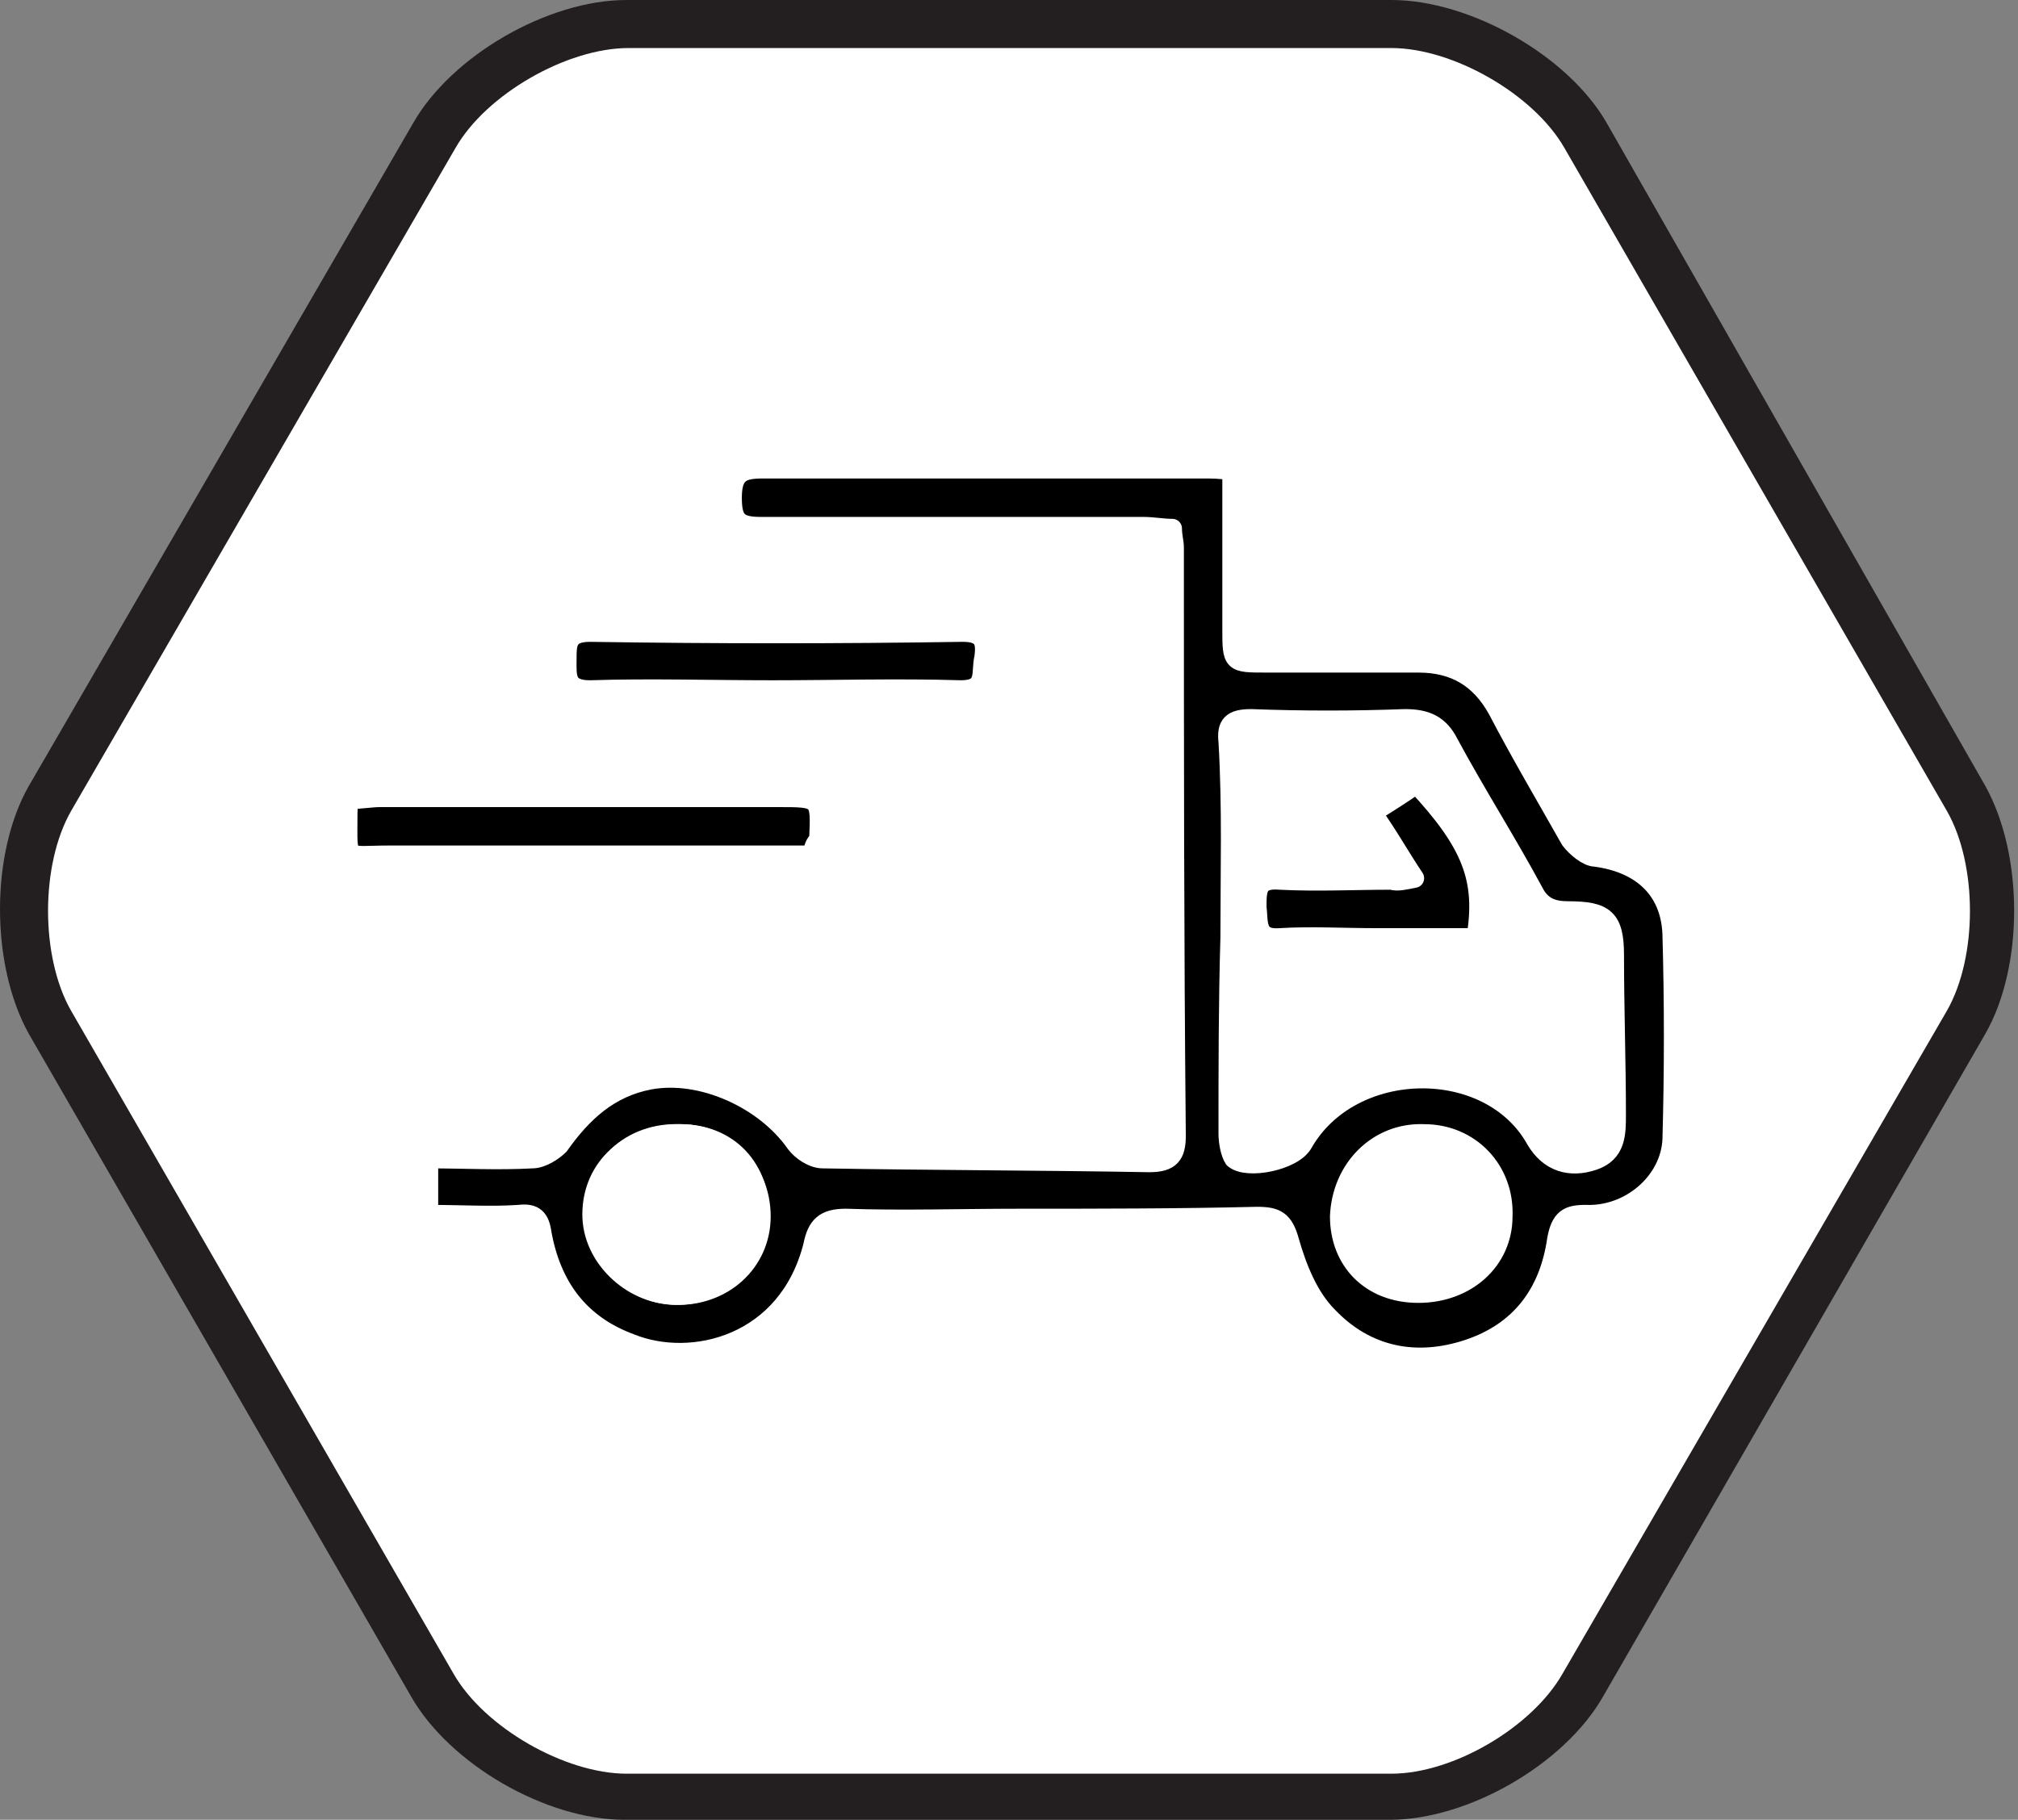
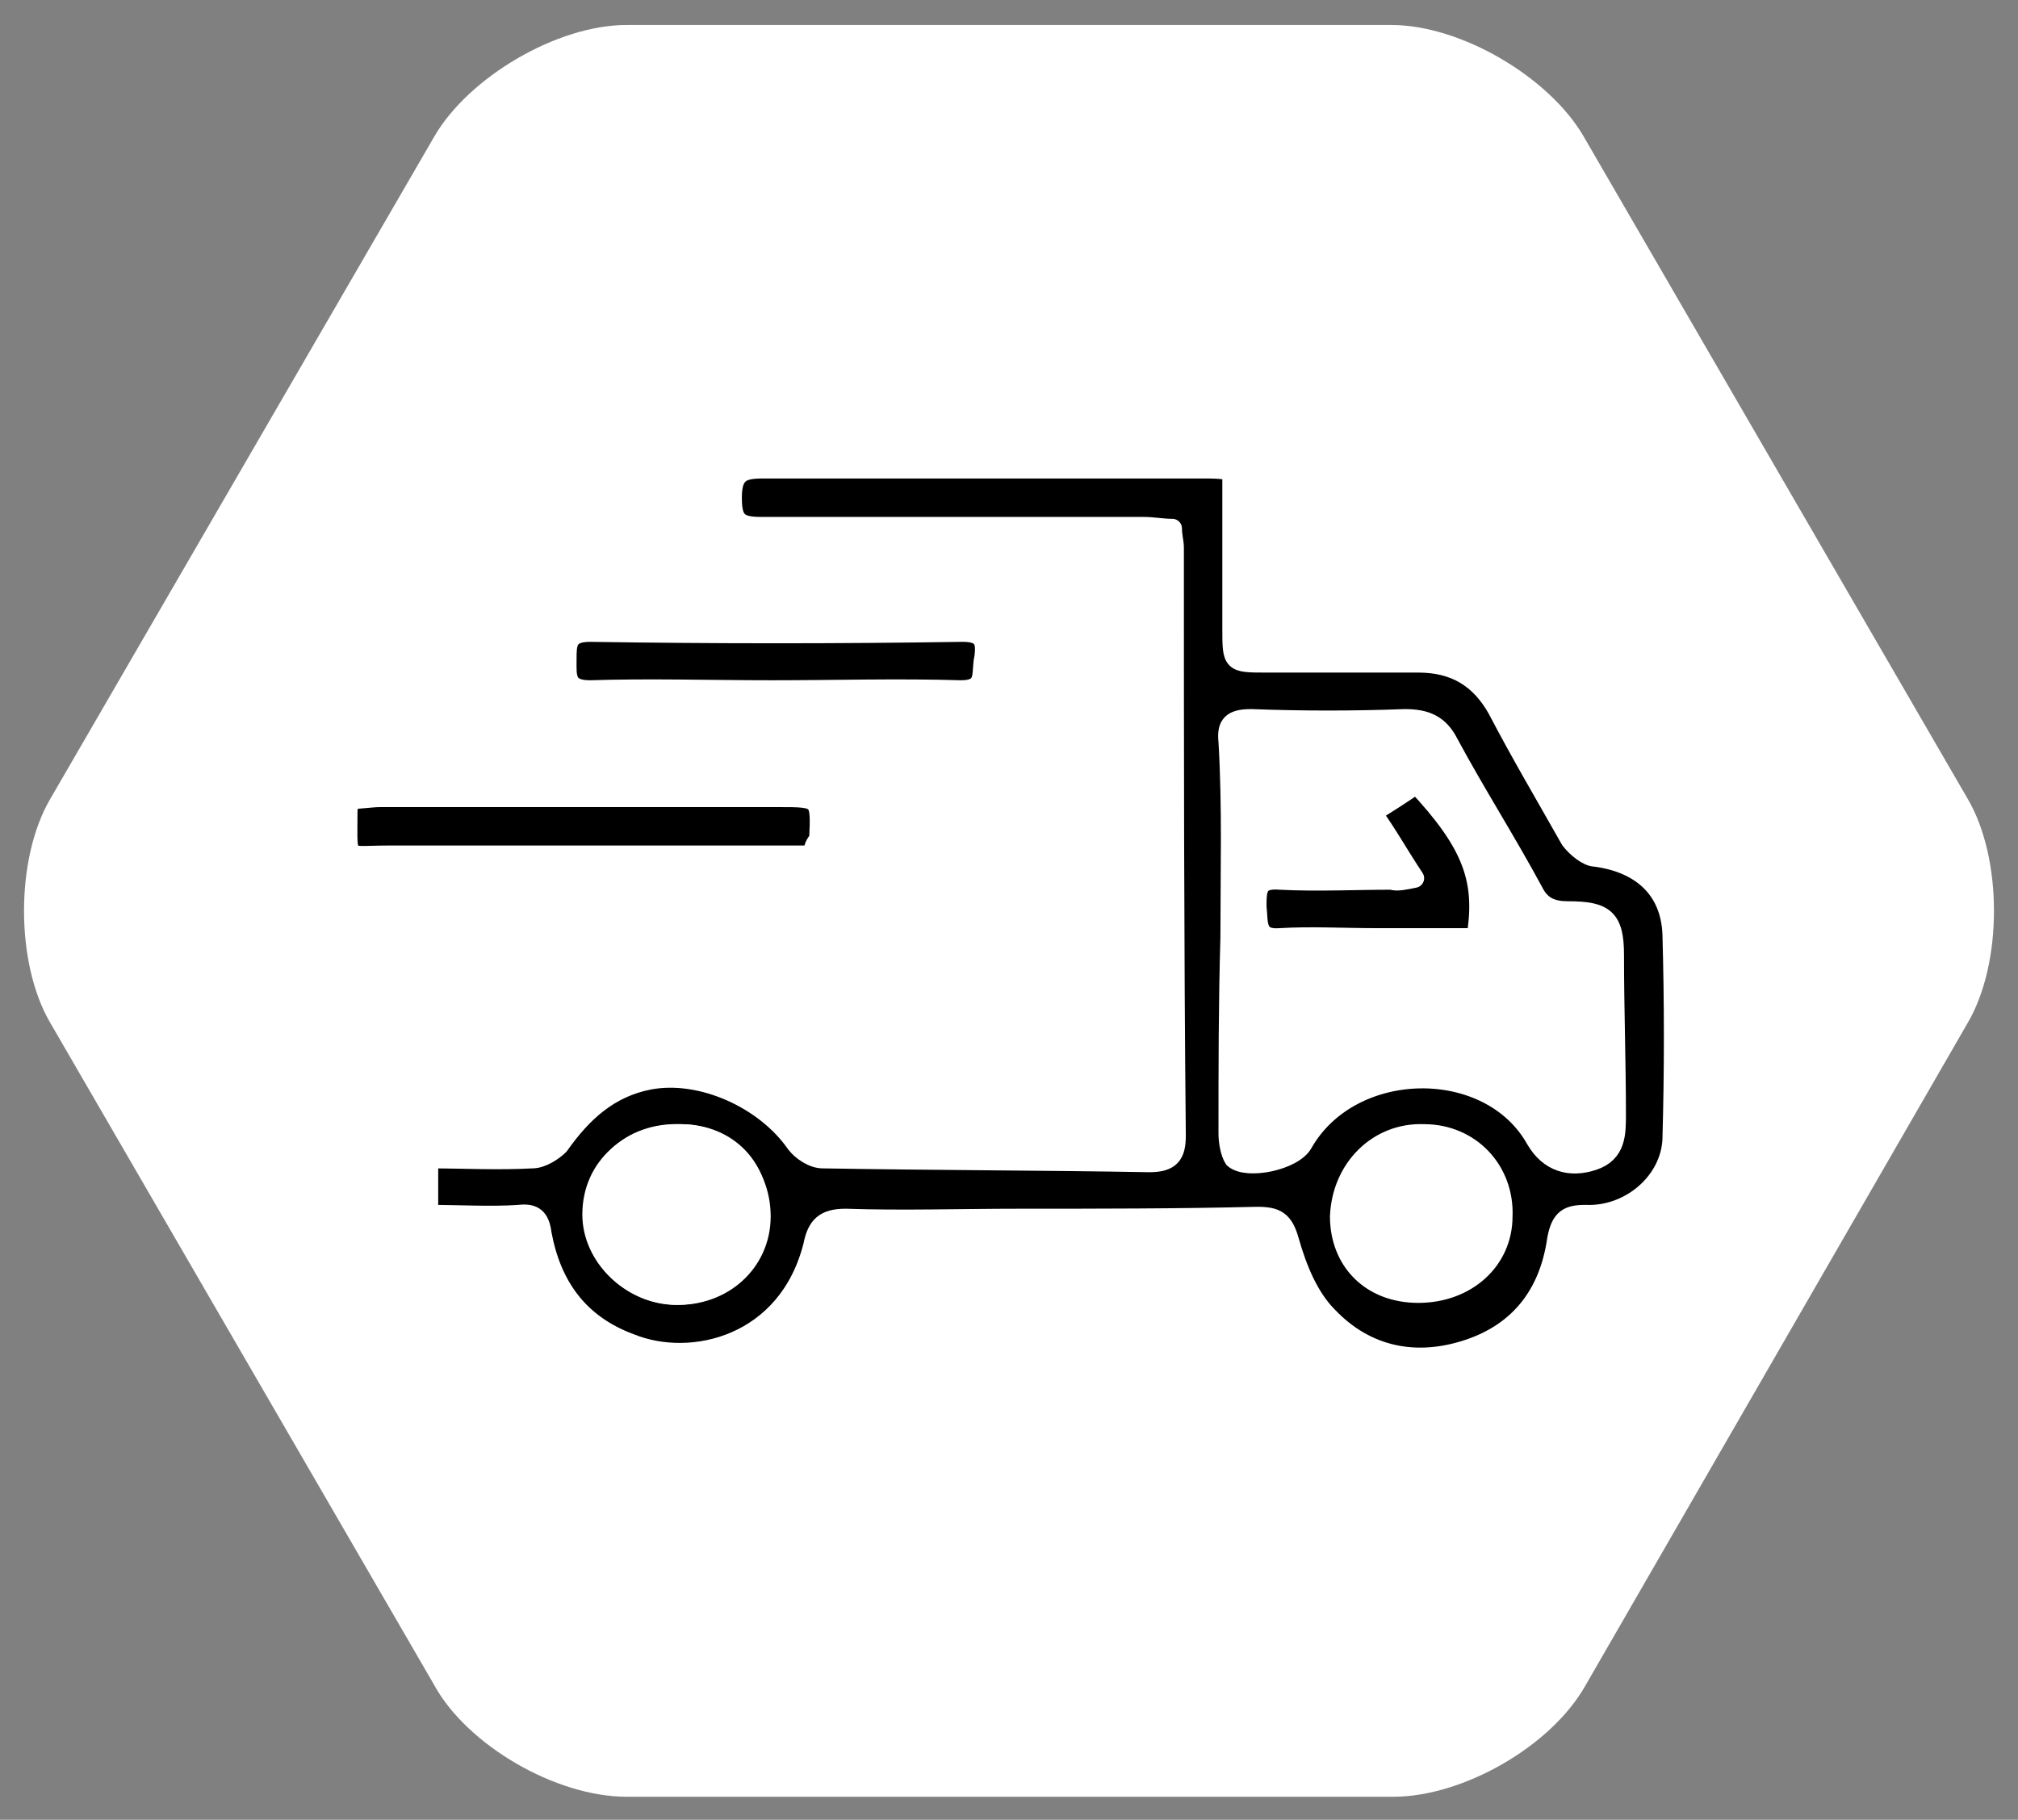
<svg xmlns="http://www.w3.org/2000/svg" version="1.1" id="Layer_1" x="0px" y="0px" viewBox="0 0 105 94.7" style="enable-background:new 0 0 105 94.7;" xml:space="preserve">
  <rect x="0" y="0" width="105" height="94.7" fill="#808080" stroke="none" />
  <style type="text/css">
	.st0{fill:#FFFFFF;}
	.st1{fill:#231F20;}
	.st2{fill:#FFFFFF;stroke:#FFFFFF;stroke-linecap:round;stroke-linejoin:round;stroke-miterlimit:10;}
	.st3{stroke:#FFFFFF;stroke-linecap:round;stroke-linejoin:round;stroke-miterlimit:10;}
</style>
  <g>
    <g>
      <path class="st0" d="M32.6,93.5c-3.7,0-8.3-2.7-10-5.8l-20-34.5c-1.8-3.1-1.8-8.5,0-11.6L22.6,7.1c1.8-3.1,6.4-5.8,10-5.8h39.8    c3.6,0,8.2,2.7,10,5.8l20,34.5c1.8,3.1,1.8,8.5,0,11.6L82.5,87.7c-1.8,3.2-6.4,5.8-10,5.8H32.6z" />
-       <path class="st1" d="M72.4,2.5c3.2,0,7.4,2.4,9,5.2l19.9,34.5c1.6,2.8,1.6,7.6,0,10.4l-20,34.5c-1.6,2.8-5.7,5.2-8.9,5.2H32.6    c-3.2,0-7.4-2.4-9-5.2L3.7,52.6c-1.6-2.8-1.6-7.6,0-10.4l20-34.5c1.6-2.8,5.8-5.2,9-5.2H72.4 M72.4,0H32.6    c-4.1,0-9.1,2.9-11.1,6.4L1.5,40.9c-2,3.5-2,9.3,0,12.9l19.9,34.5c2,3.5,7,6.4,11.1,6.4h39.8c4.1,0,9.1-2.9,11.1-6.4l19.9-34.5    c2-3.5,2-9.3,0-12.9L83.6,6.4C81.6,2.9,76.5,0,72.4,0L72.4,0z" />
    </g>
  </g>
  <g>
    <path class="st2" d="M22.3,63.2c1.7,0,3.2,0.1,4.7,0c0.8,0,1.1,0.2,1.2,1c0.4,2.7,1.9,4.7,4.6,5.7c3.2,1.2,8.2,0.1,9.4-5.4   c0.2-1,0.6-1.4,1.7-1.4c3,0.1,6,0,9,0c4.1,0,8.3,0,12.4-0.1c1,0,1.4,0.2,1.7,1.3c0.4,1.4,1,2.9,2,3.9c2,2.1,4.5,2.5,7.3,1.7   c2.7-0.9,4.2-2.9,4.6-5.7c0.2-1,0.6-1.3,1.5-1.3c2.3,0.1,4.4-1.7,4.5-3.9c0.1-3.6,0.1-7.1,0-10.7c-0.1-2.4-1.7-3.7-4-4   c-0.5-0.1-1.1-0.5-1.3-0.9c-1.3-2.2-2.5-4.5-3.8-6.8c-0.9-1.6-2.2-2.4-4.1-2.4c-2.6,0-5.3,0-7.9,0c-1.8,0-1.8,0-1.8-1.8   c0-2.7,0-5.4,0-8.2c-0.6,0-1.1-0.1-1.5-0.1c-7.6,0-15.2,0-22.9,0c-1.1,0-1.6,0.2-1.6,1.5c0,1.2,0.3,1.5,1.5,1.5   c6.6-0.1,13.3,0,19.9,0c0.5,0,1,0,1.5,0.1c0,0.4,0.1,0.7,0.1,1c0,10.2,0.1,20.4,0.1,30.6c0,1-0.3,1.5-1.4,1.4   c-5.7-0.1-11.4-0.1-17-0.2c-0.5,0-1.1-0.4-1.4-0.8c-1.6-2.3-4.9-3.8-7.6-3.3c-2.1,0.4-3.5,1.7-4.7,3.4c-0.3,0.4-0.9,0.7-1.4,0.7   c-1.8,0.1-3.6,0-5.4,0C22.3,61.3,22.3,62.2,22.3,63.2z M42.3,44.5c0.1-0.4,0.1-0.6,0.1-0.8c0.1-2.2,0.1-2.2-2.1-2.2   c-6.9,0-13.8,0-20.7,0c-0.5,0-1.1,0.1-1.6,0.1c0,0.4-0.1,0.6-0.1,0.8c0,2.6-0.2,2.1,2.1,2.1c6.8,0,13.7,0,20.5,0   C41.1,44.5,41.6,44.5,42.3,44.5z M40.2,35.9c3.3,0,6.5,0,9.8,0c1.4,0,1.1-0.9,1.1-1.6c0.1-0.8,0-1.3-1.1-1.3   c-6.5,0-12.9,0.1-19.4,0c-1.2,0-1.2,0.6-1.2,1.4c0,0.8-0.1,1.6,1.2,1.6C33.8,35.8,37,35.9,40.2,35.9z" />
    <path class="st3" d="M22.3,63.2c0-1,0-1.9,0-2.9c1.8,0,3.6,0.1,5.4,0c0.5,0,1.1-0.4,1.4-0.7c1.2-1.7,2.6-3,4.7-3.4   c2.7-0.5,6,1,7.6,3.3c0.3,0.4,0.9,0.8,1.4,0.8c5.7,0.1,11.4,0.1,17,0.2c1.1,0,1.4-0.4,1.4-1.4c-0.1-10.2-0.1-20.4-0.1-30.6   c0-0.3-0.1-0.6-0.1-1c-0.5,0-1-0.1-1.5-0.1c-6.6,0-13.3,0-19.9,0c-1.2,0-1.5-0.3-1.5-1.5c0-1.3,0.5-1.5,1.6-1.5   c7.6,0,15.2,0,22.9,0c0.5,0,0.9,0,1.5,0.1c0,2.8,0,5.5,0,8.2c0,1.8,0,1.8,1.8,1.8c2.6,0,5.3,0,7.9,0c1.9,0,3.2,0.8,4.1,2.4   c1.2,2.3,2.5,4.5,3.8,6.8c0.3,0.4,0.9,0.9,1.3,0.9c2.3,0.3,3.9,1.6,4,4c0.1,3.6,0.1,7.1,0,10.7c-0.1,2.2-2.2,4-4.5,3.9   c-0.9,0-1.3,0.2-1.5,1.3c-0.4,2.8-1.9,4.8-4.6,5.7c-2.7,0.9-5.3,0.4-7.3-1.7c-1-1-1.6-2.5-2-3.9c-0.3-1.1-0.7-1.3-1.7-1.3   c-4.1,0.1-8.3,0.1-12.4,0.1c-3,0-6,0.1-9,0c-1.1,0-1.5,0.4-1.7,1.4C41,70,36,71.2,32.8,69.9c-2.7-1-4.1-3-4.6-5.7   c-0.1-0.8-0.4-1.1-1.2-1C25.5,63.3,24,63.2,22.3,63.2z M64,48.8C64,48.8,64,48.8,64,48.8c-0.1,3.4-0.1,6.8-0.1,10.2   c0,0.4,0.1,1,0.3,1.3c0.7,0.6,3.1,0.1,3.6-0.8c2.5-4.4,9.7-4.5,12.1-0.2c0.7,1.2,1.8,1.5,3,1.1c1.2-0.4,1.2-1.4,1.2-2.4   c0-2.8-0.1-5.5-0.1-8.3c0-1.9-0.5-2.3-2.4-2.3c-0.8,0-1.4-0.2-1.8-1c-1.4-2.6-3-5.1-4.4-7.7c-0.5-1-1.2-1.3-2.3-1.3   c-2.7,0.1-5.3,0.1-8,0c-1,0-1.3,0.3-1.2,1.2C64.1,42,64,45.4,64,48.8z M35.4,59c-2.6,0-4.6,1.7-4.6,4.2c0,2.2,2,4.1,4.2,4.2   c2.5,0.1,4.5-1.7,4.5-4.1C39.6,60.8,37.9,59,35.4,59z M73.8,67.3c2.5,0,4.4-1.7,4.4-4c0.1-2.4-1.7-4.3-4.1-4.3   c-2.4-0.1-4.3,1.8-4.4,4.3C69.7,65.6,71.3,67.3,73.8,67.3z" />
    <path class="st3" d="M42.3,44.5c-0.6,0-1.1,0-1.6,0c-6.8,0-13.7,0-20.5,0c-2.3,0-2.1,0.4-2.1-2.1c0-0.2,0-0.4,0.1-0.8   c0.6,0,1.1-0.1,1.6-0.1c6.9,0,13.8,0,20.7,0c2.2,0,2.2,0,2.1,2.2C42.4,43.9,42.3,44.1,42.3,44.5z" />
    <path class="st3" d="M40.2,35.9c-3.2,0-6.4-0.1-9.5,0c-1.3,0-1.2-0.7-1.2-1.6c0-0.8,0-1.4,1.2-1.4c6.5,0.1,12.9,0.1,19.4,0   c1.1,0,1.2,0.5,1.1,1.3C51,35,51.4,35.9,50,35.9C46.7,35.8,43.4,35.9,40.2,35.9z" />
    <path class="st2" d="M35.4,59c2.4,0,4.2,1.9,4.2,4.3c0,2.4-2,4.2-4.5,4.1c-2.3-0.1-4.2-2-4.2-4.2C30.9,60.7,32.8,58.9,35.4,59z" />
-     <path class="st3" d="M73.6,45.7c-0.8-1.2-1.4-2.3-2.2-3.4c0.8-0.5,1.6-1,2.3-1.5c2.9,3.1,3.6,5,3.1,8c-1.7,0-3.5,0-5.2,0   c-1.7,0-3.4-0.1-5,0c-1.3,0.1-1.1-0.8-1.2-1.6c0-0.9,0-1.5,1.2-1.4c1.9,0.1,3.9,0,5.8,0C72.7,45.9,73.1,45.8,73.6,45.7z" />
+     <path class="st3" d="M73.6,45.7c-0.8-1.2-1.4-2.3-2.2-3.4c0.8-0.5,1.6-1,2.3-1.5c2.9,3.1,3.6,5,3.1,8c-1.7,0-3.5,0-5.2,0   c-1.7,0-3.4-0.1-5,0c-1.3,0.1-1.1-0.8-1.2-1.6c0-0.9,0-1.5,1.2-1.4c1.9,0.1,3.9,0,5.8,0C72.7,45.9,73.1,45.8,73.6,45.7" />
  </g>
</svg>